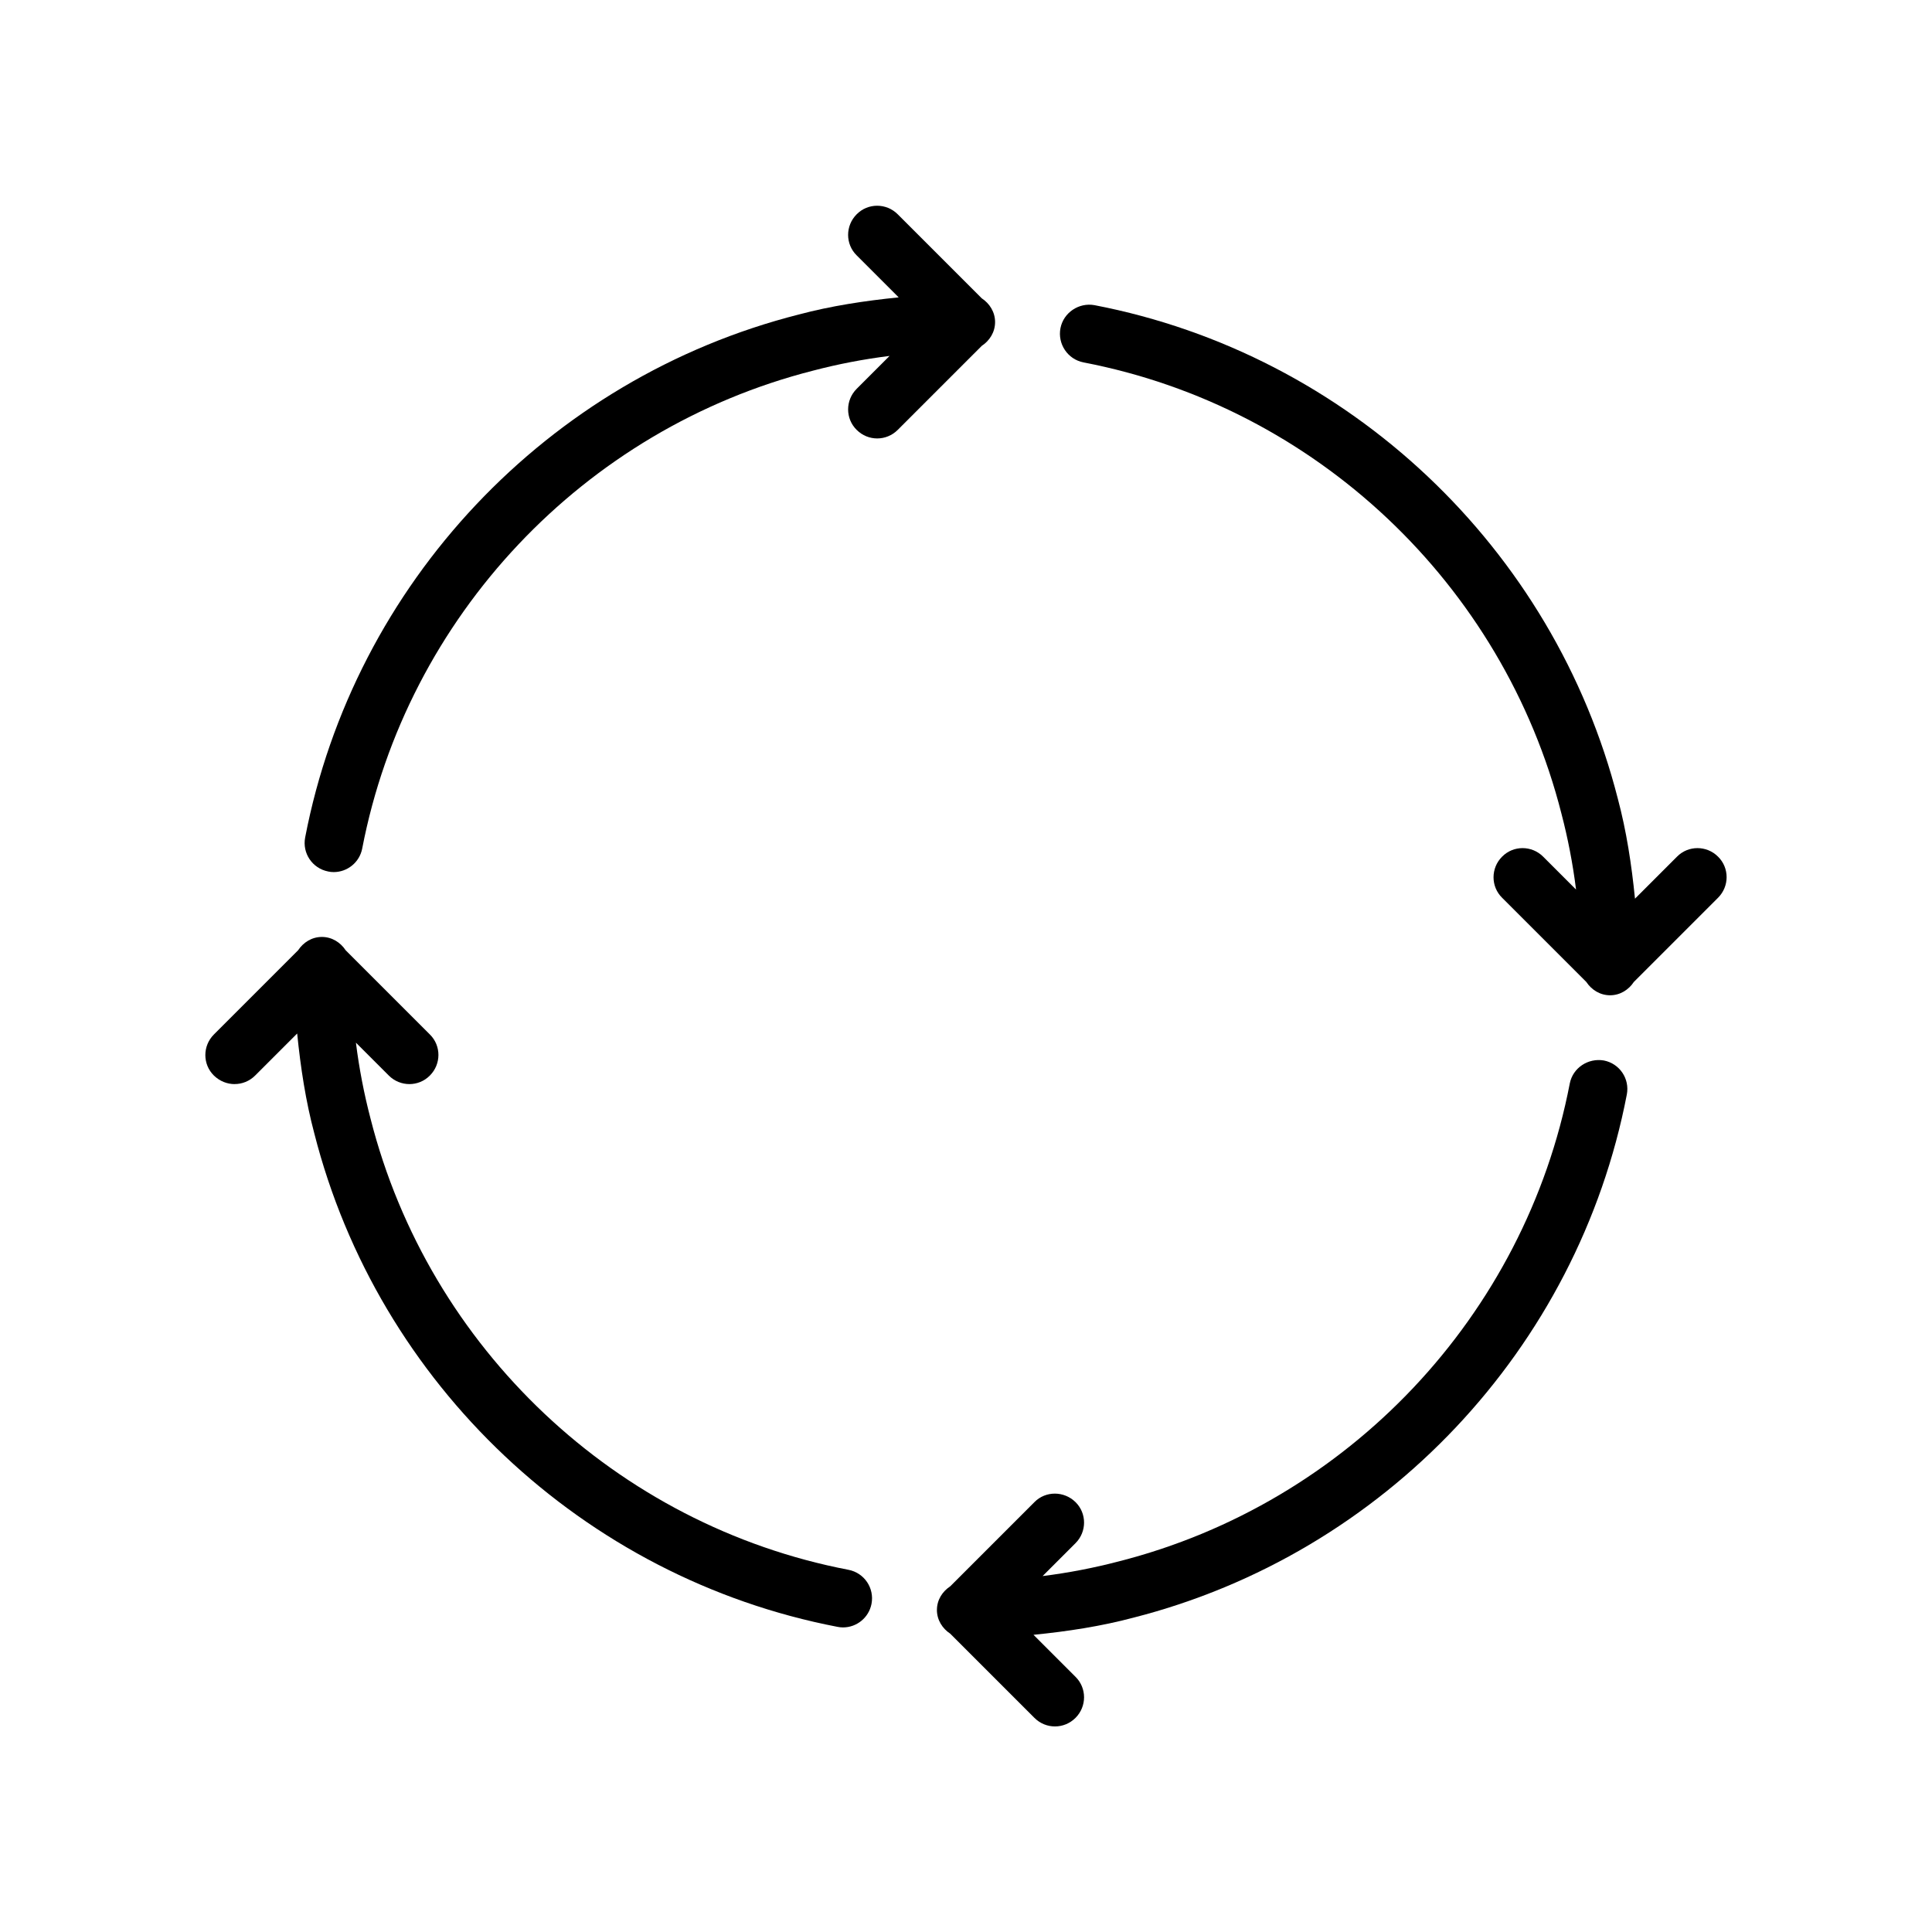
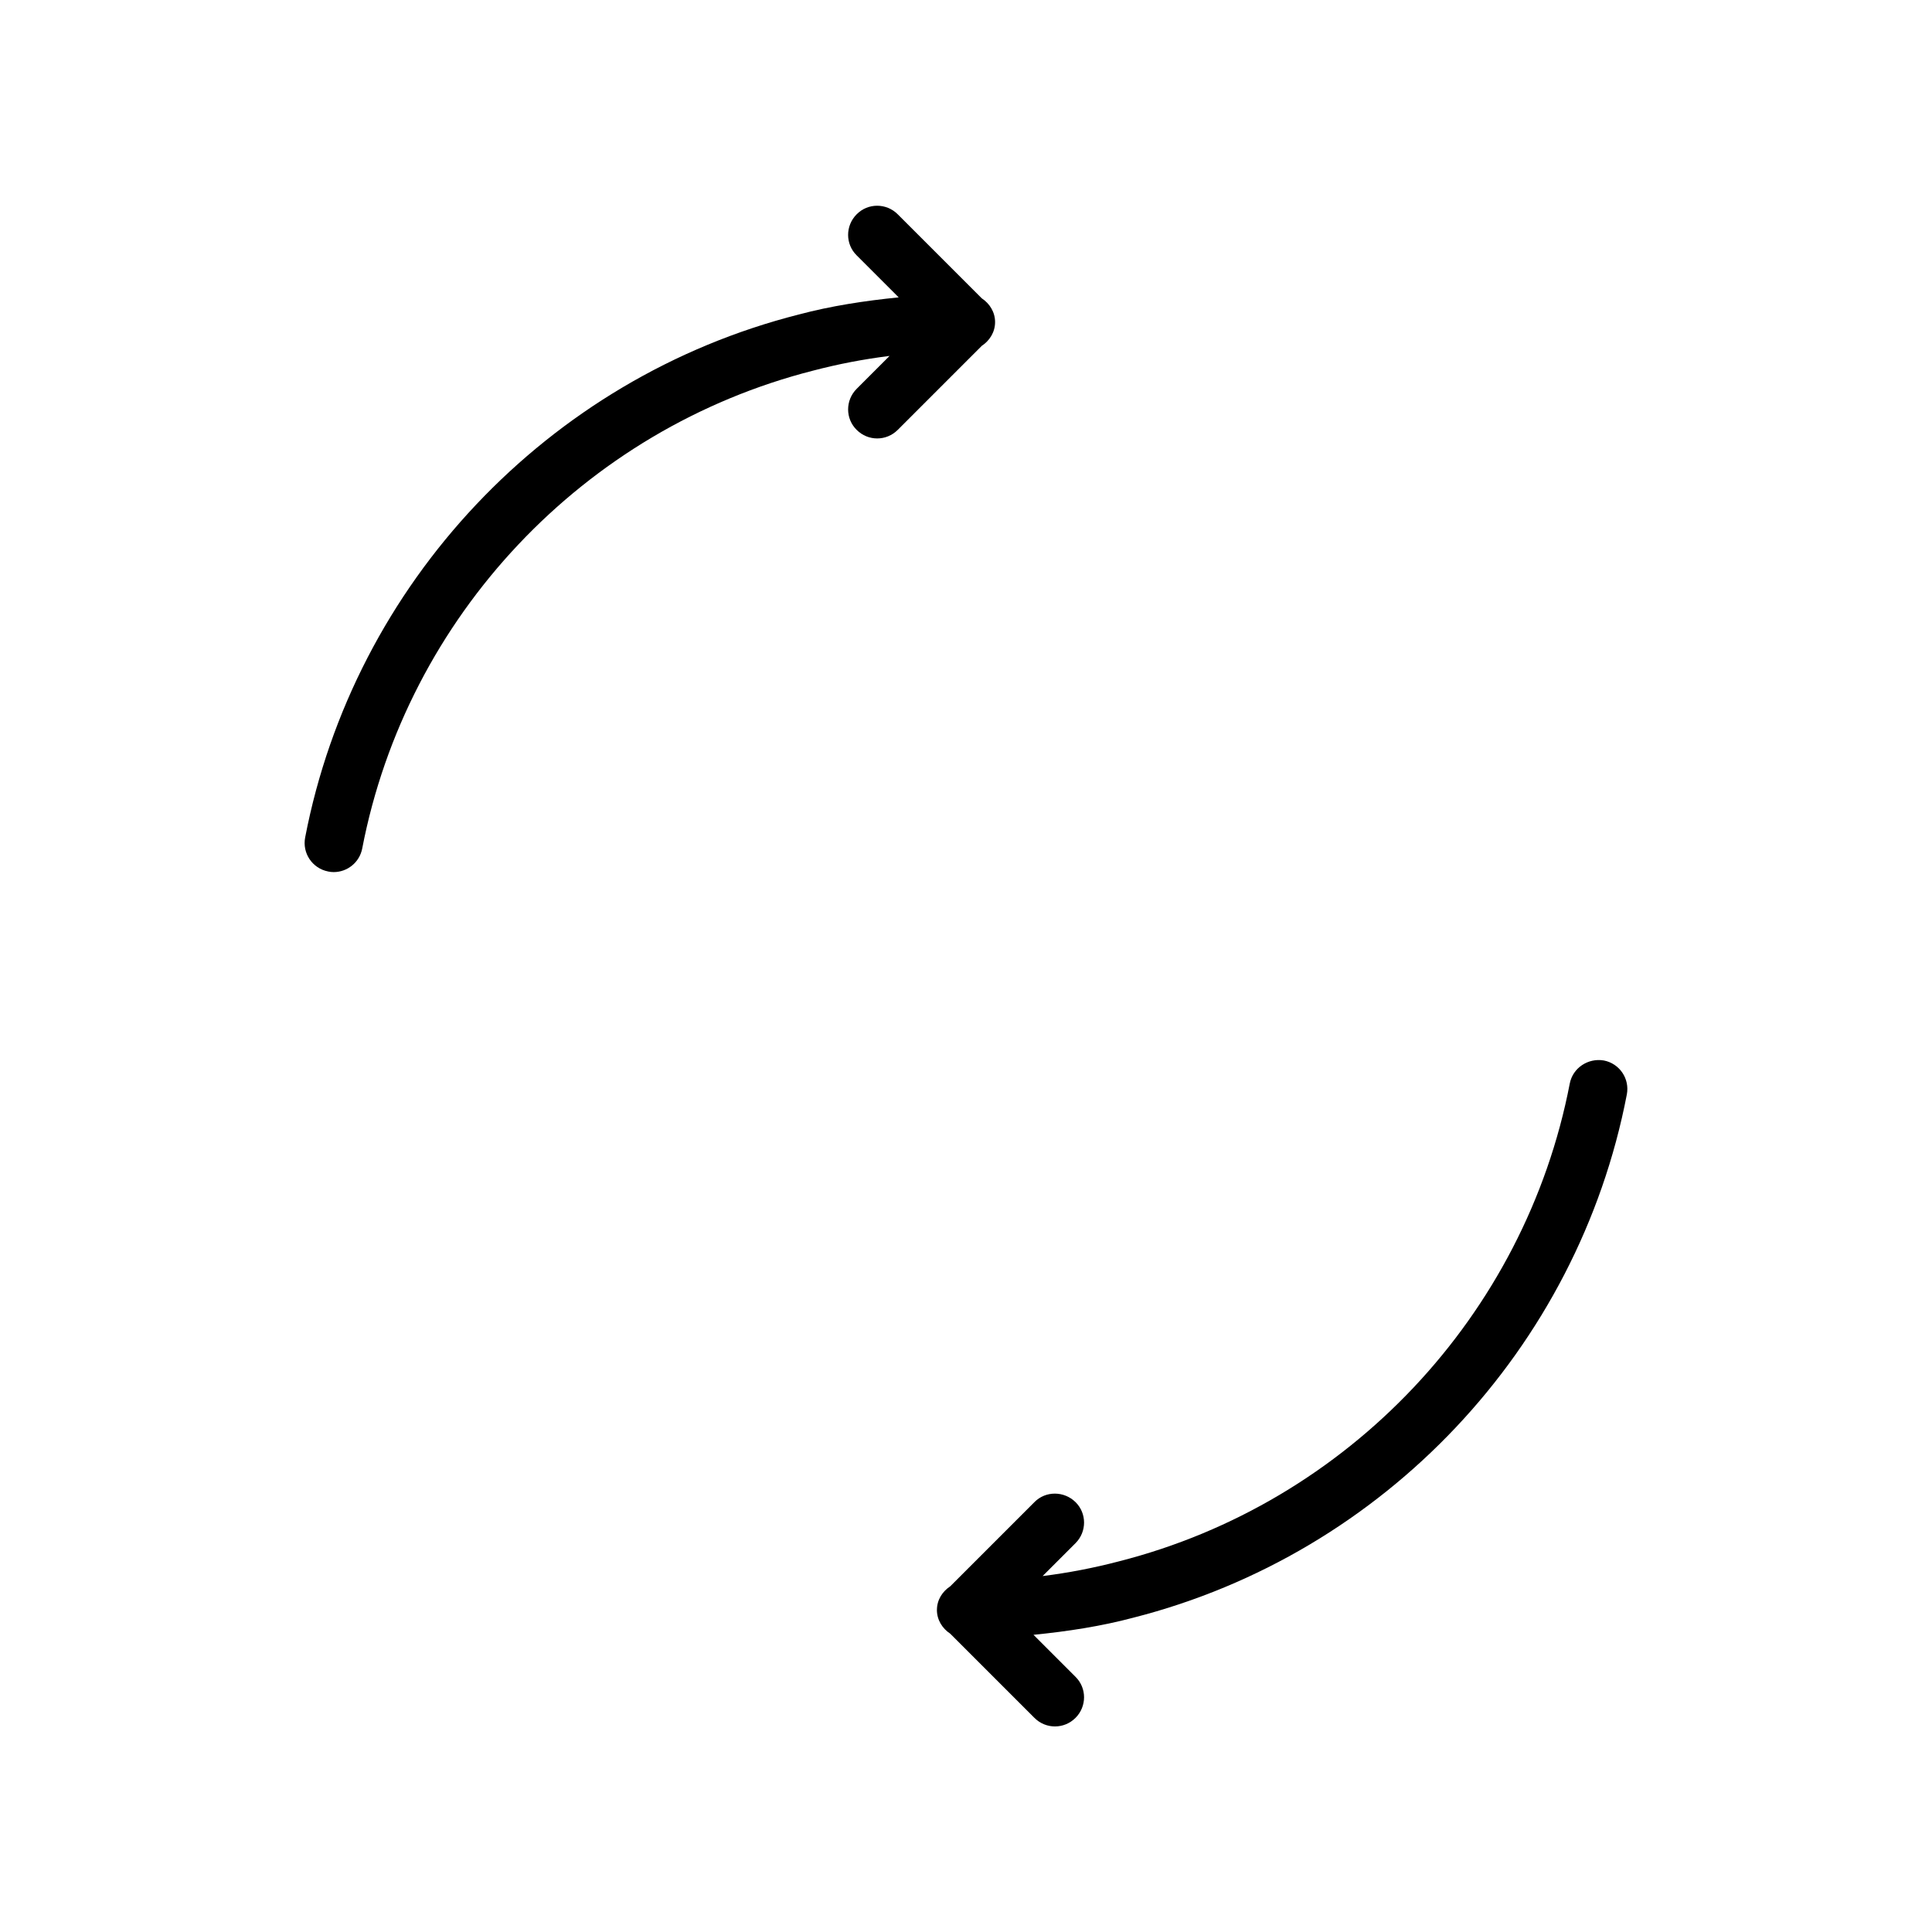
<svg xmlns="http://www.w3.org/2000/svg" fill="#000000" width="800px" height="800px" version="1.1" viewBox="144 144 512 512">
  <g>
    <path d="m230.97 374.96c0.504 0.102 0.957 0.152 1.461 0.152 3.629 0 6.852-2.57 7.559-6.246 11.84-61.465 58.695-111.19 119.55-126.66 6.551-1.715 13.301-3.023 20.203-3.879l-8.715 8.715c-3.023 3.023-3.023 7.91 0 10.883 1.512 1.512 3.477 2.266 5.441 2.266s3.93-0.754 5.441-2.266l22.27-22.27c2.066-1.359 3.527-3.629 3.527-6.297 0-2.672-1.461-4.938-3.527-6.297l-22.27-22.27c-3.023-3.023-7.91-3.023-10.883 0-3.023 3.023-3.023 7.91 0 10.883l11.133 11.133c-9.02 0.906-17.938 2.266-26.449 4.535-66.555 16.871-117.89 71.285-130.84 138.59-0.809 4.18 1.914 8.211 6.094 9.02z" />
-     <path d="m431.13 240.04c61.465 11.789 111.19 58.695 126.66 119.55 1.715 6.551 3.023 13.301 3.879 20.152l-8.715-8.715c-3.023-3.023-7.91-3.023-10.883 0-3.023 3.023-3.023 7.91 0 10.883l22.32 22.32c1.359 2.066 3.629 3.527 6.297 3.527 2.672 0 4.938-1.461 6.297-3.527l22.32-22.32c3.023-3.023 3.023-7.91 0-10.883-3.023-3.023-7.91-3.023-10.883 0l-11.133 11.133c-0.906-9.07-2.266-17.938-4.535-26.449-16.977-66.555-71.391-117.89-138.7-130.84-4.133-0.754-8.211 1.965-9.02 6.098-0.805 4.18 1.918 8.262 6.098 9.066z" />
    <path d="m392.29 570.64c0 2.672 1.461 4.938 3.527 6.297l22.32 22.32c1.512 1.512 3.477 2.266 5.441 2.266s3.93-0.754 5.441-2.266c3.023-3.023 3.023-7.91 0-10.883l-11.133-11.133c9.07-0.906 17.938-2.266 26.449-4.535 66.5-16.93 117.84-71.344 130.79-138.65 0.805-4.18-1.914-8.211-6.098-9.02-4.18-0.707-8.211 1.965-9.02 6.098-11.84 61.465-58.695 111.19-119.55 126.66-6.551 1.715-13.301 3.023-20.152 3.879l8.715-8.715c3.023-3.023 3.023-7.91 0-10.883-3.023-2.973-7.91-3.023-10.883 0l-22.32 22.32c-2.059 1.359-3.519 3.578-3.519 6.25z" />
-     <path d="m206.18 431.29c1.965 0 3.93-0.754 5.441-2.266l11.133-11.133c0.906 9.02 2.266 17.938 4.535 26.449 16.926 66.5 71.34 117.84 138.65 130.79 0.504 0.102 0.957 0.152 1.461 0.152 3.629 0 6.852-2.57 7.559-6.246 0.805-4.18-1.914-8.211-6.098-9.02-61.465-11.789-111.19-58.695-126.66-119.55-1.715-6.551-3.023-13.301-3.879-20.152l8.715 8.715c3.023 3.023 7.91 3.023 10.883 0 3.023-3.023 3.023-7.91 0-10.883l-22.32-22.32c-1.359-2.066-3.629-3.527-6.297-3.527-2.672 0-4.938 1.461-6.297 3.527l-22.32 22.32c-3.023 3.023-3.023 7.91 0 10.883 1.562 1.516 3.527 2.269 5.492 2.269z" />
  </g>
</svg>